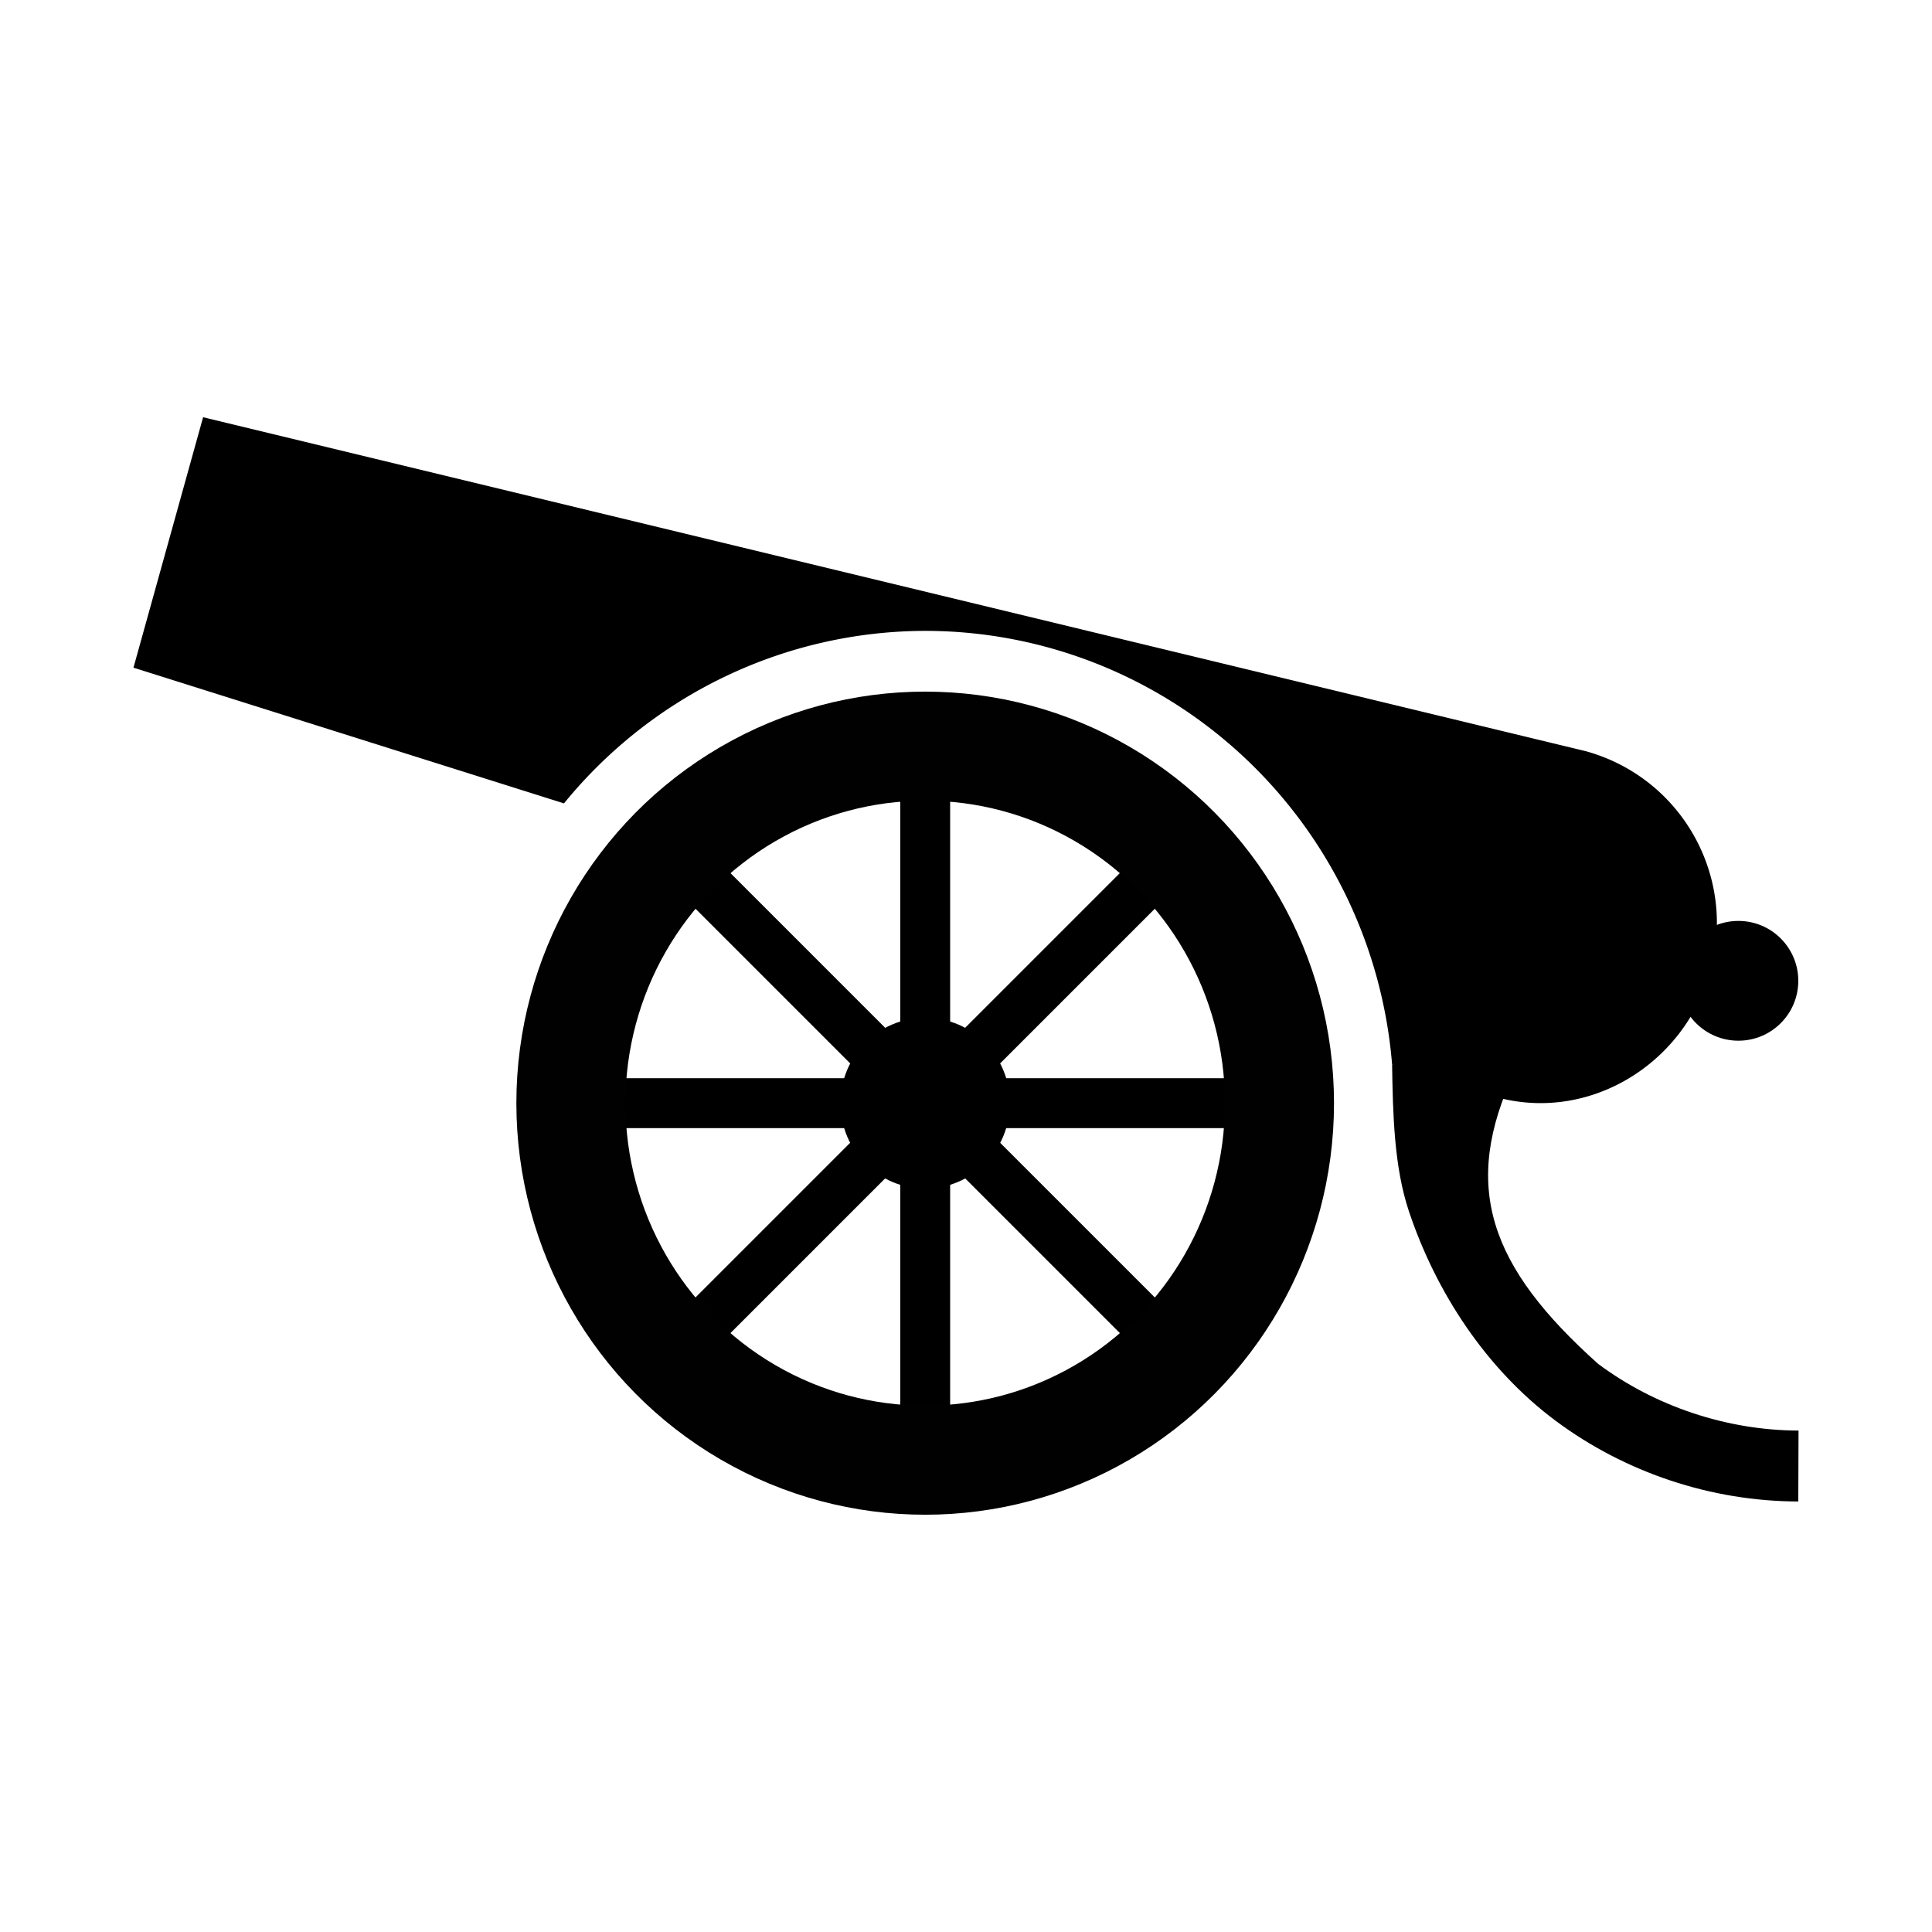
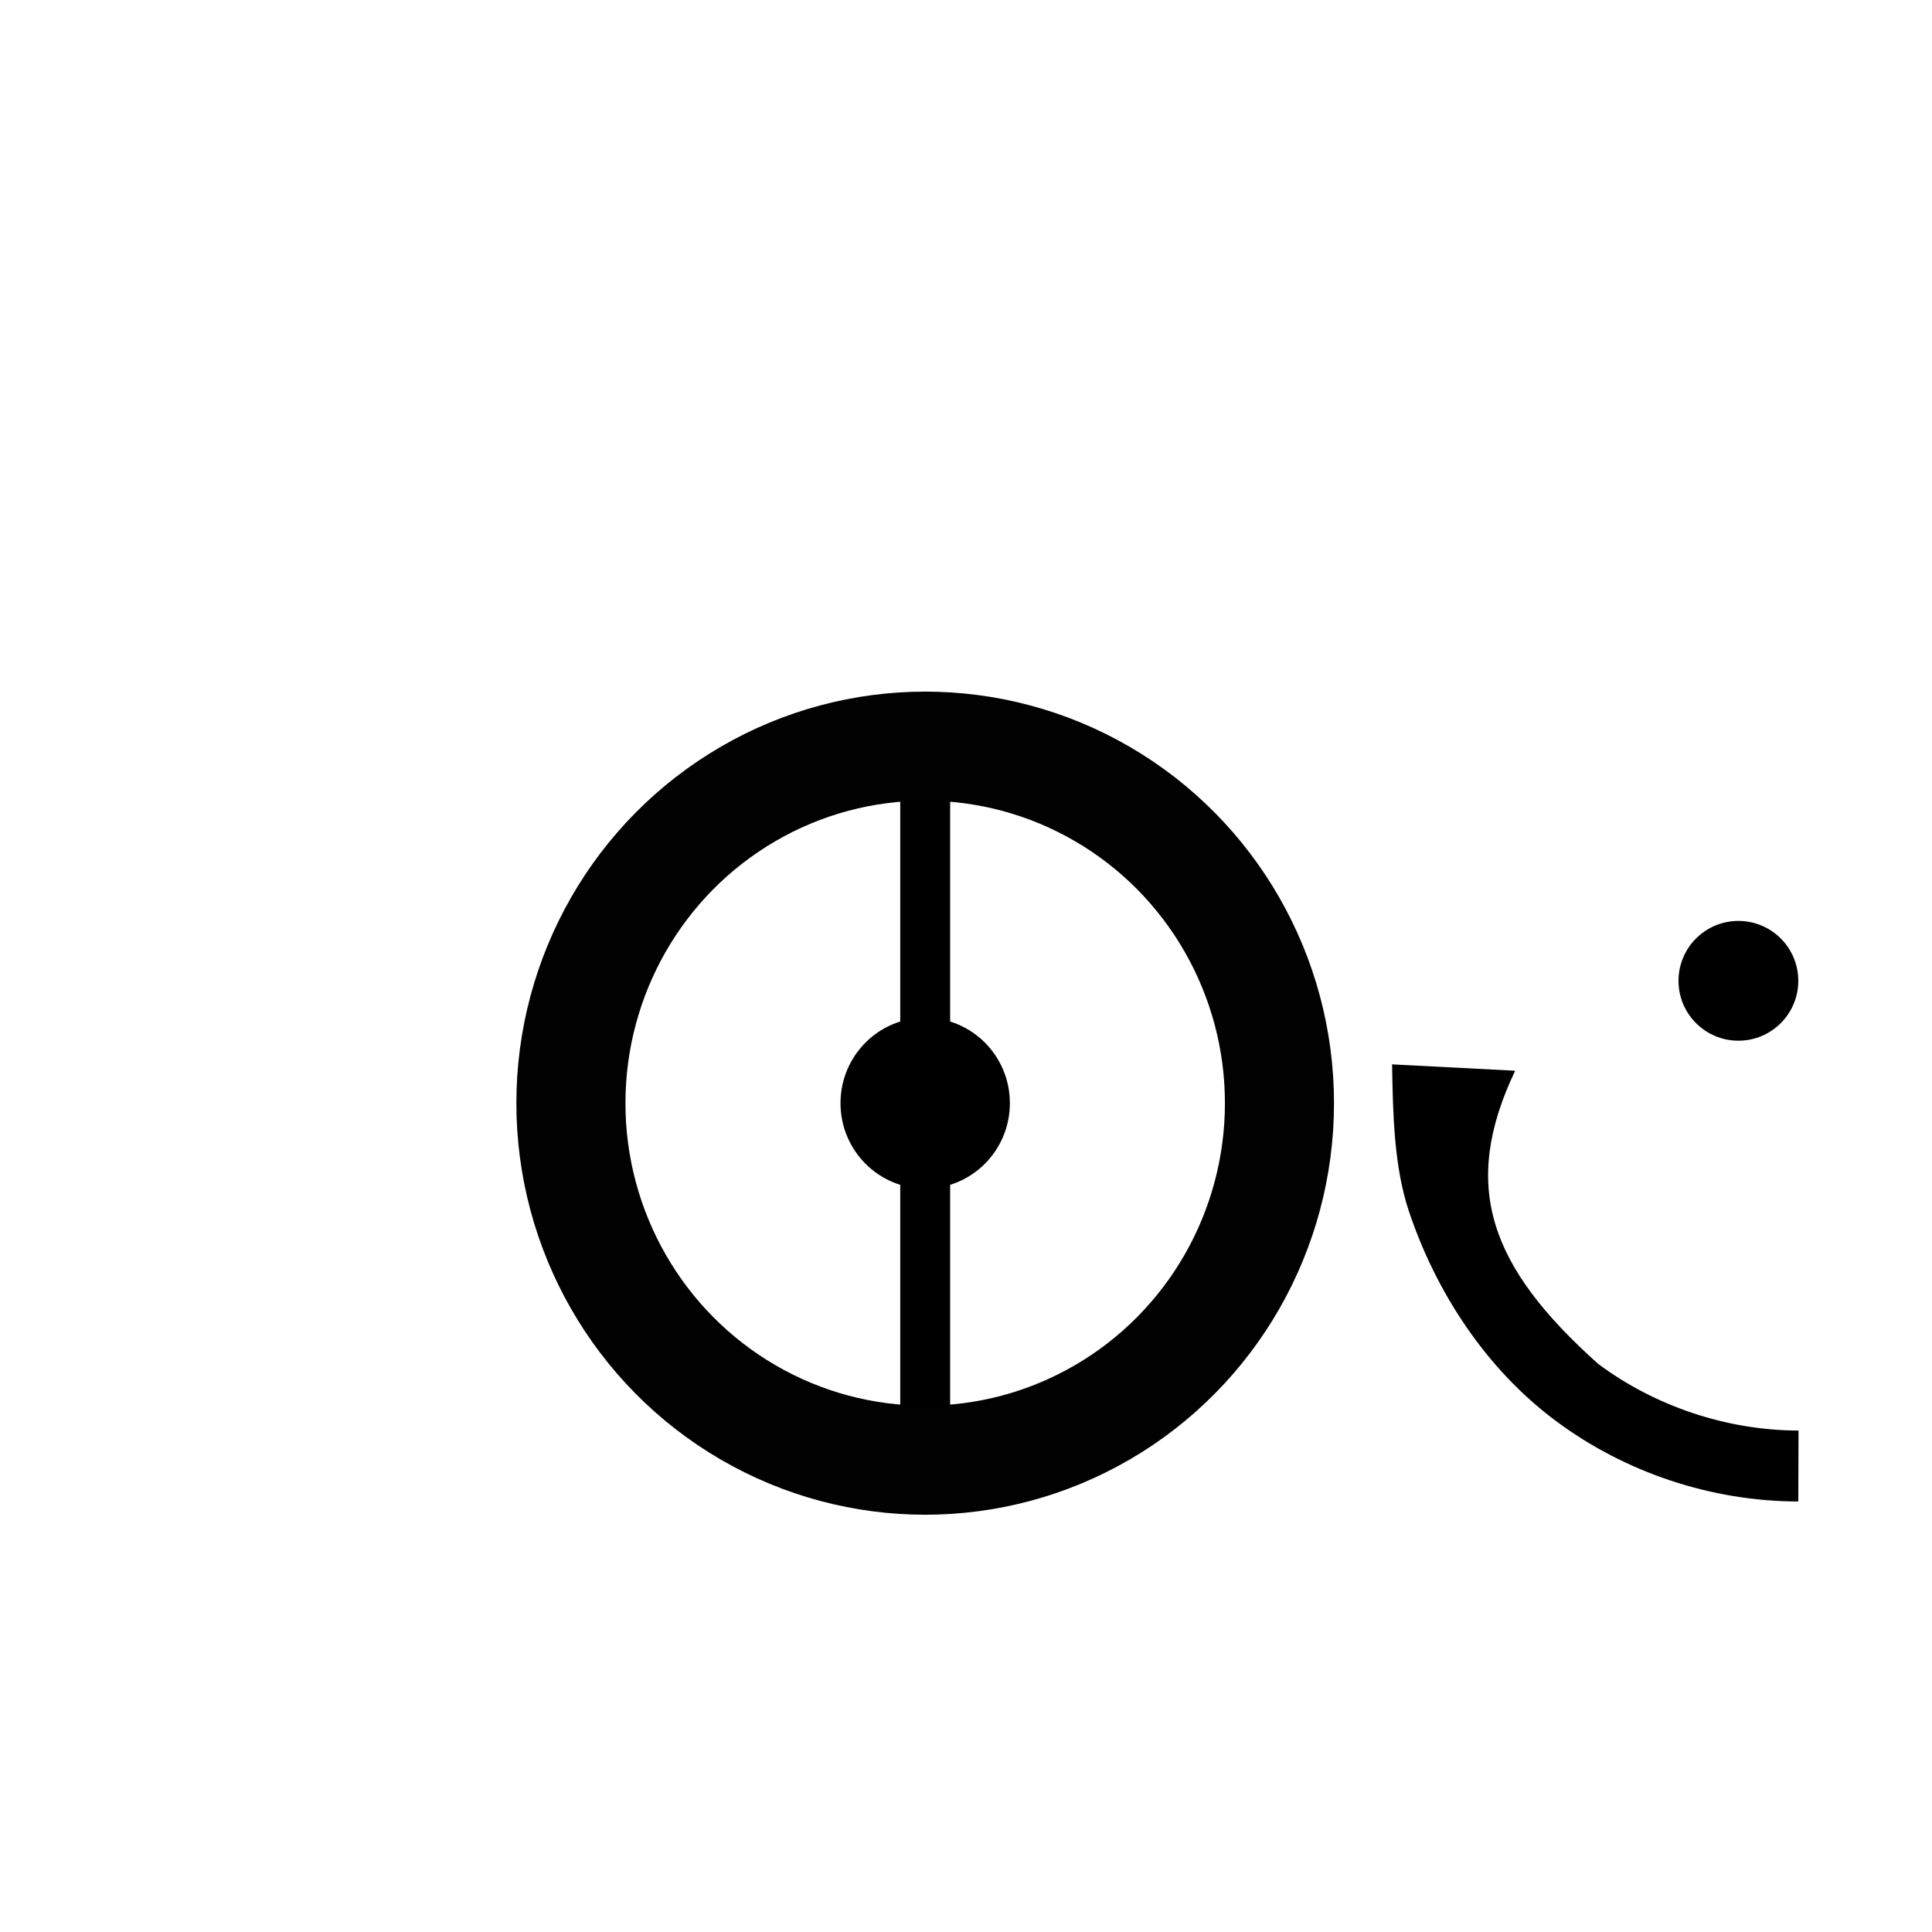
<svg xmlns="http://www.w3.org/2000/svg" version="1.1" viewBox="0 0 24 24">
  <title>cannon-m</title>
  <g transform="translate(0 .584)" fill-rule="evenodd">
    <g>
      <ellipse cx="11.493" cy="13.12" rx="1.052" ry="1.061" />
      <path d="m17.293 12.638c0.01 0.617 0.024 1.272 0.209 1.825 0.336 1.004 0.956 1.956 1.822 2.602 0.866 0.645 1.935 1.001 3.015 1.003l0.003-0.881c-0.887-0.002-1.78-0.299-2.49-0.829-1.344-1.203-1.715-2.204-1.03-3.641z" color="#000000" stroke-width="1.392" style="-inkscape-stroke:none" />
-       <path d="m2.523 4.599-0.865 3.111 5.348 1.686a5.821 5.866 0 0 1 4.486-2.143 5.821 5.866 0 0 1 5.801 5.385l1.221 0.385c1.172 0.369 2.403-0.359 2.732-1.543 0.329-1.184-0.361-2.403-1.545-2.732z" stroke-width="3.808" />
      <circle cx="21.595" cy="11.6" r=".744" stroke-width="4.781" />
      <g stroke-width="1.392">
-         <rect x="6.612" y="12.81" width="9.762" height=".62" ry="0" />
        <rect transform="rotate(90)" x="8.239" y="-11.803" width="9.762" height=".62" ry="0" />
-         <rect transform="rotate(45)" x="12.523" y=".84" width="9.762" height=".62" ry="0" />
-         <rect transform="rotate(135)" x="-3.731" y="-17.713" width="9.762" height=".62" ry="0" />
      </g>
    </g>
    <ellipse cx="11.493" cy="13.12" rx="4.401" ry="4.435" fill="none" stroke="#010101" stroke-width="1.355" />
  </g>
</svg>